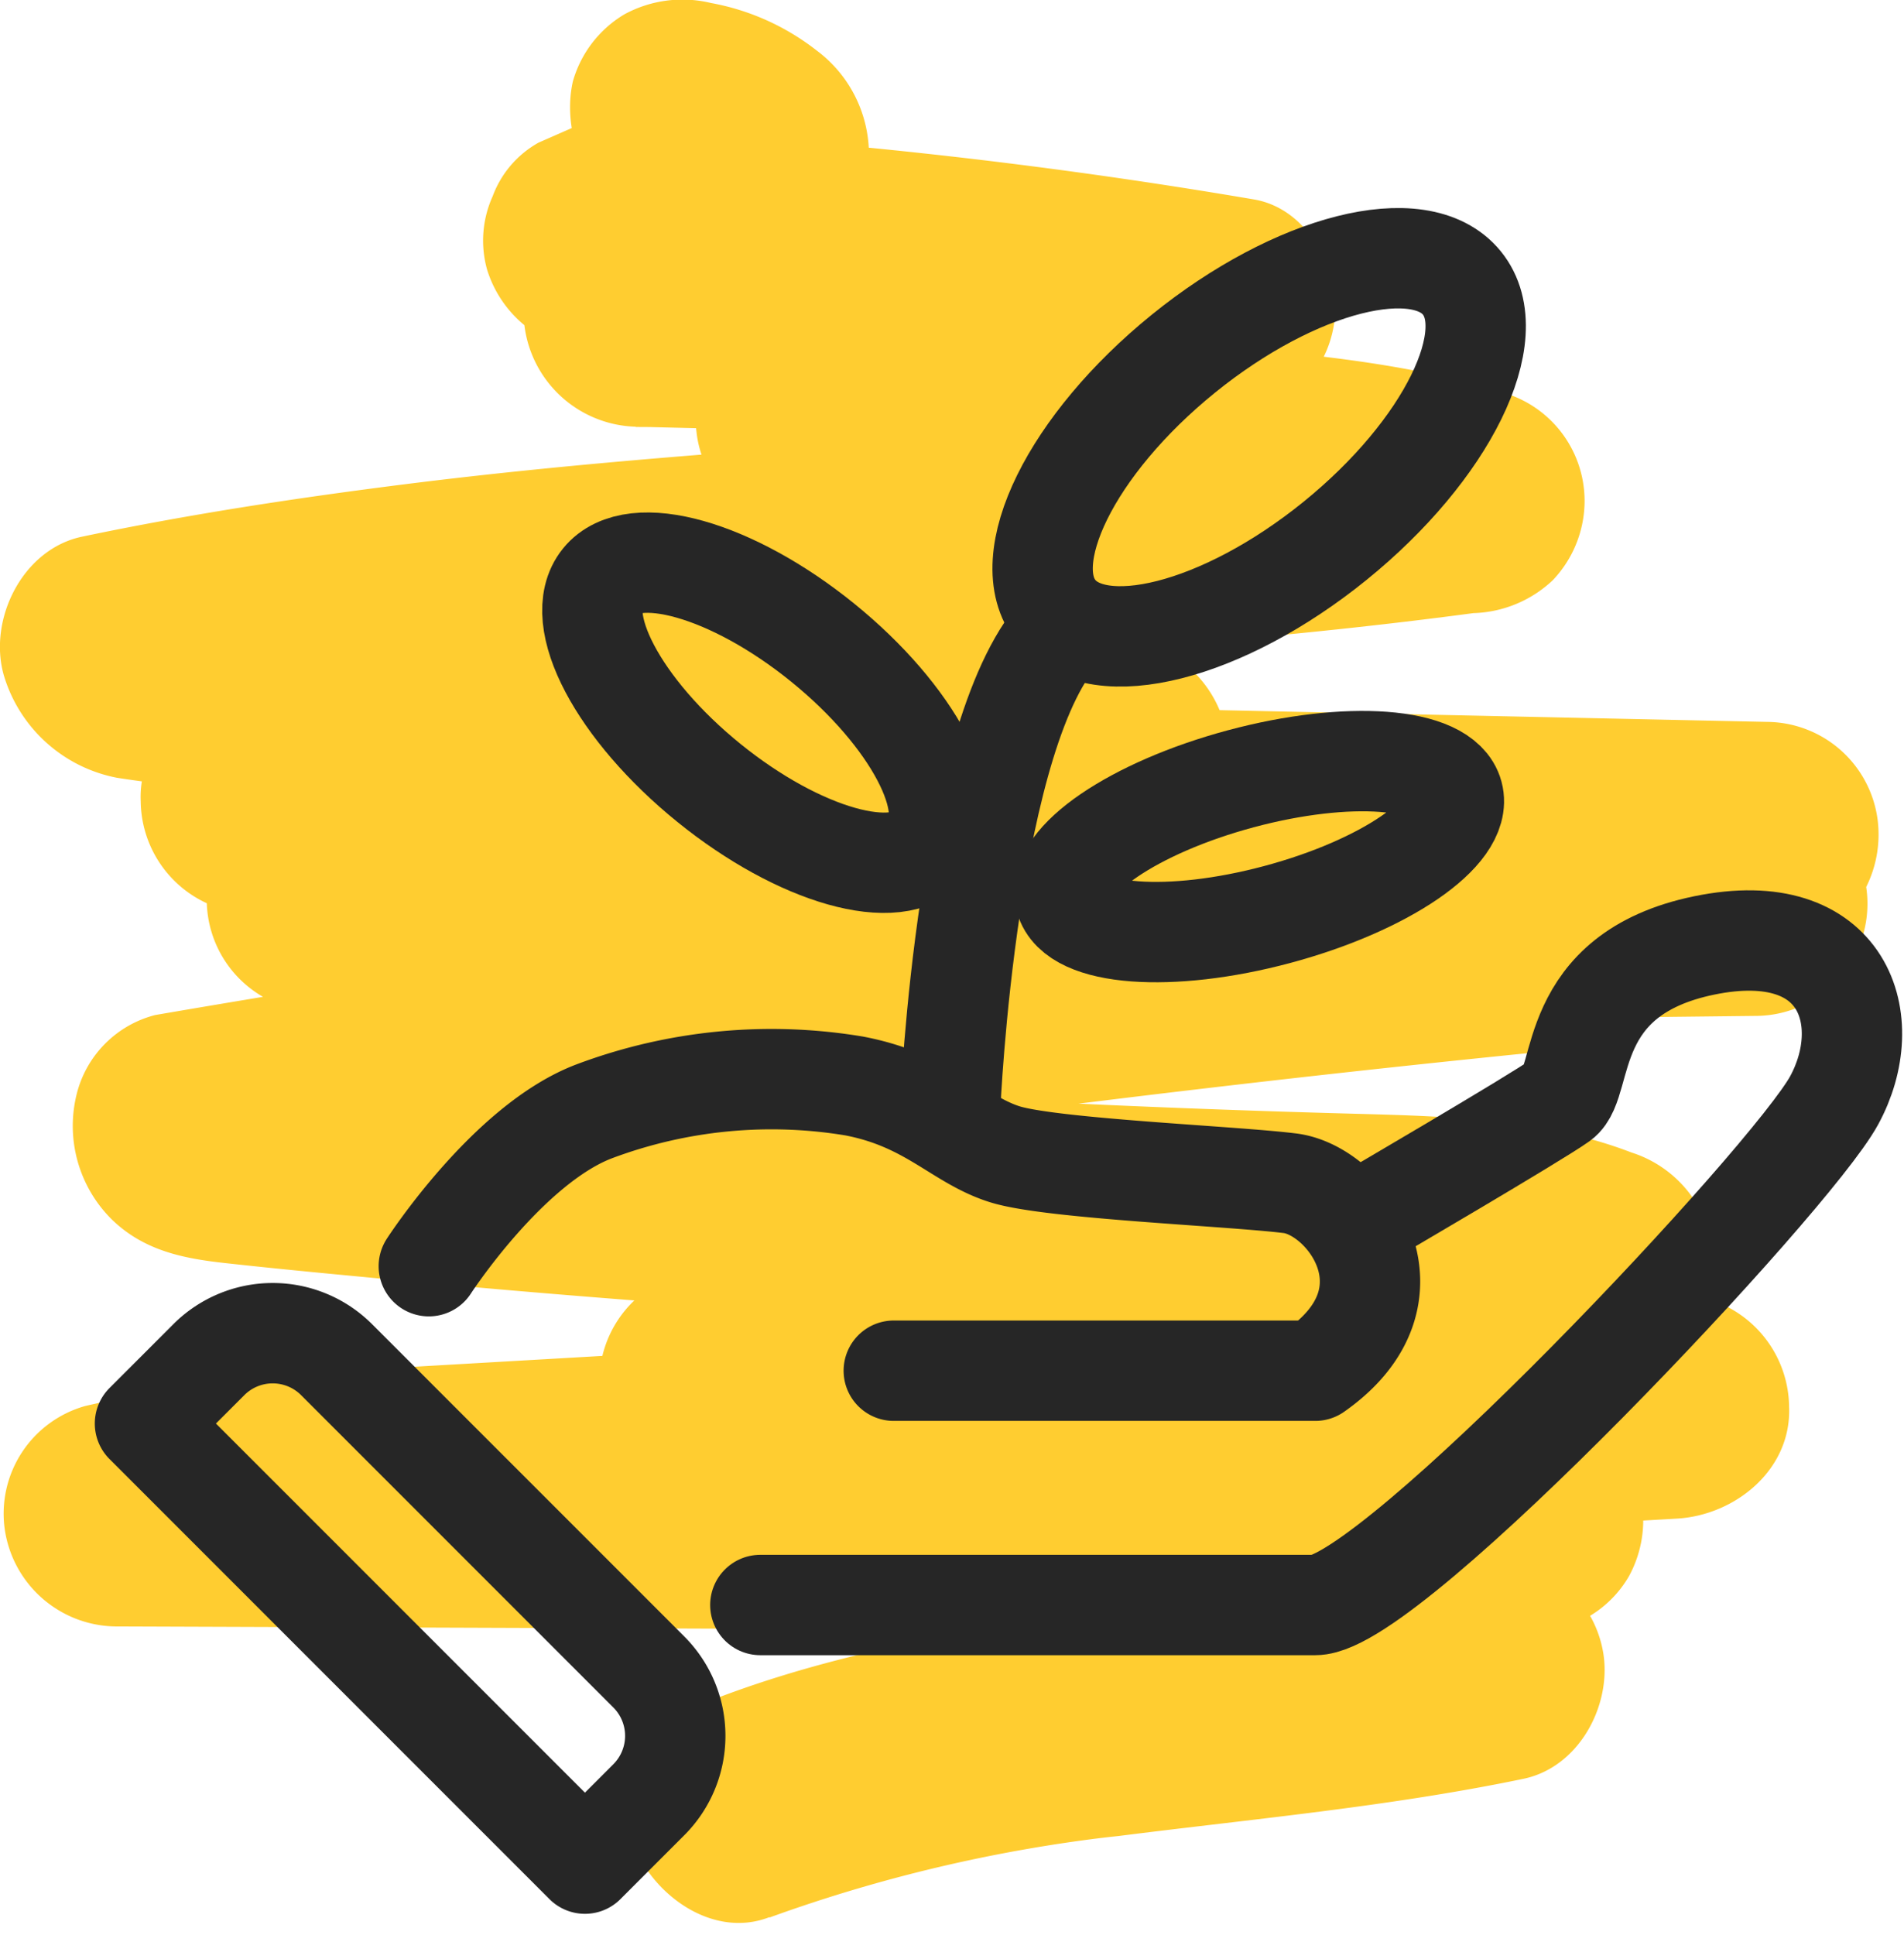
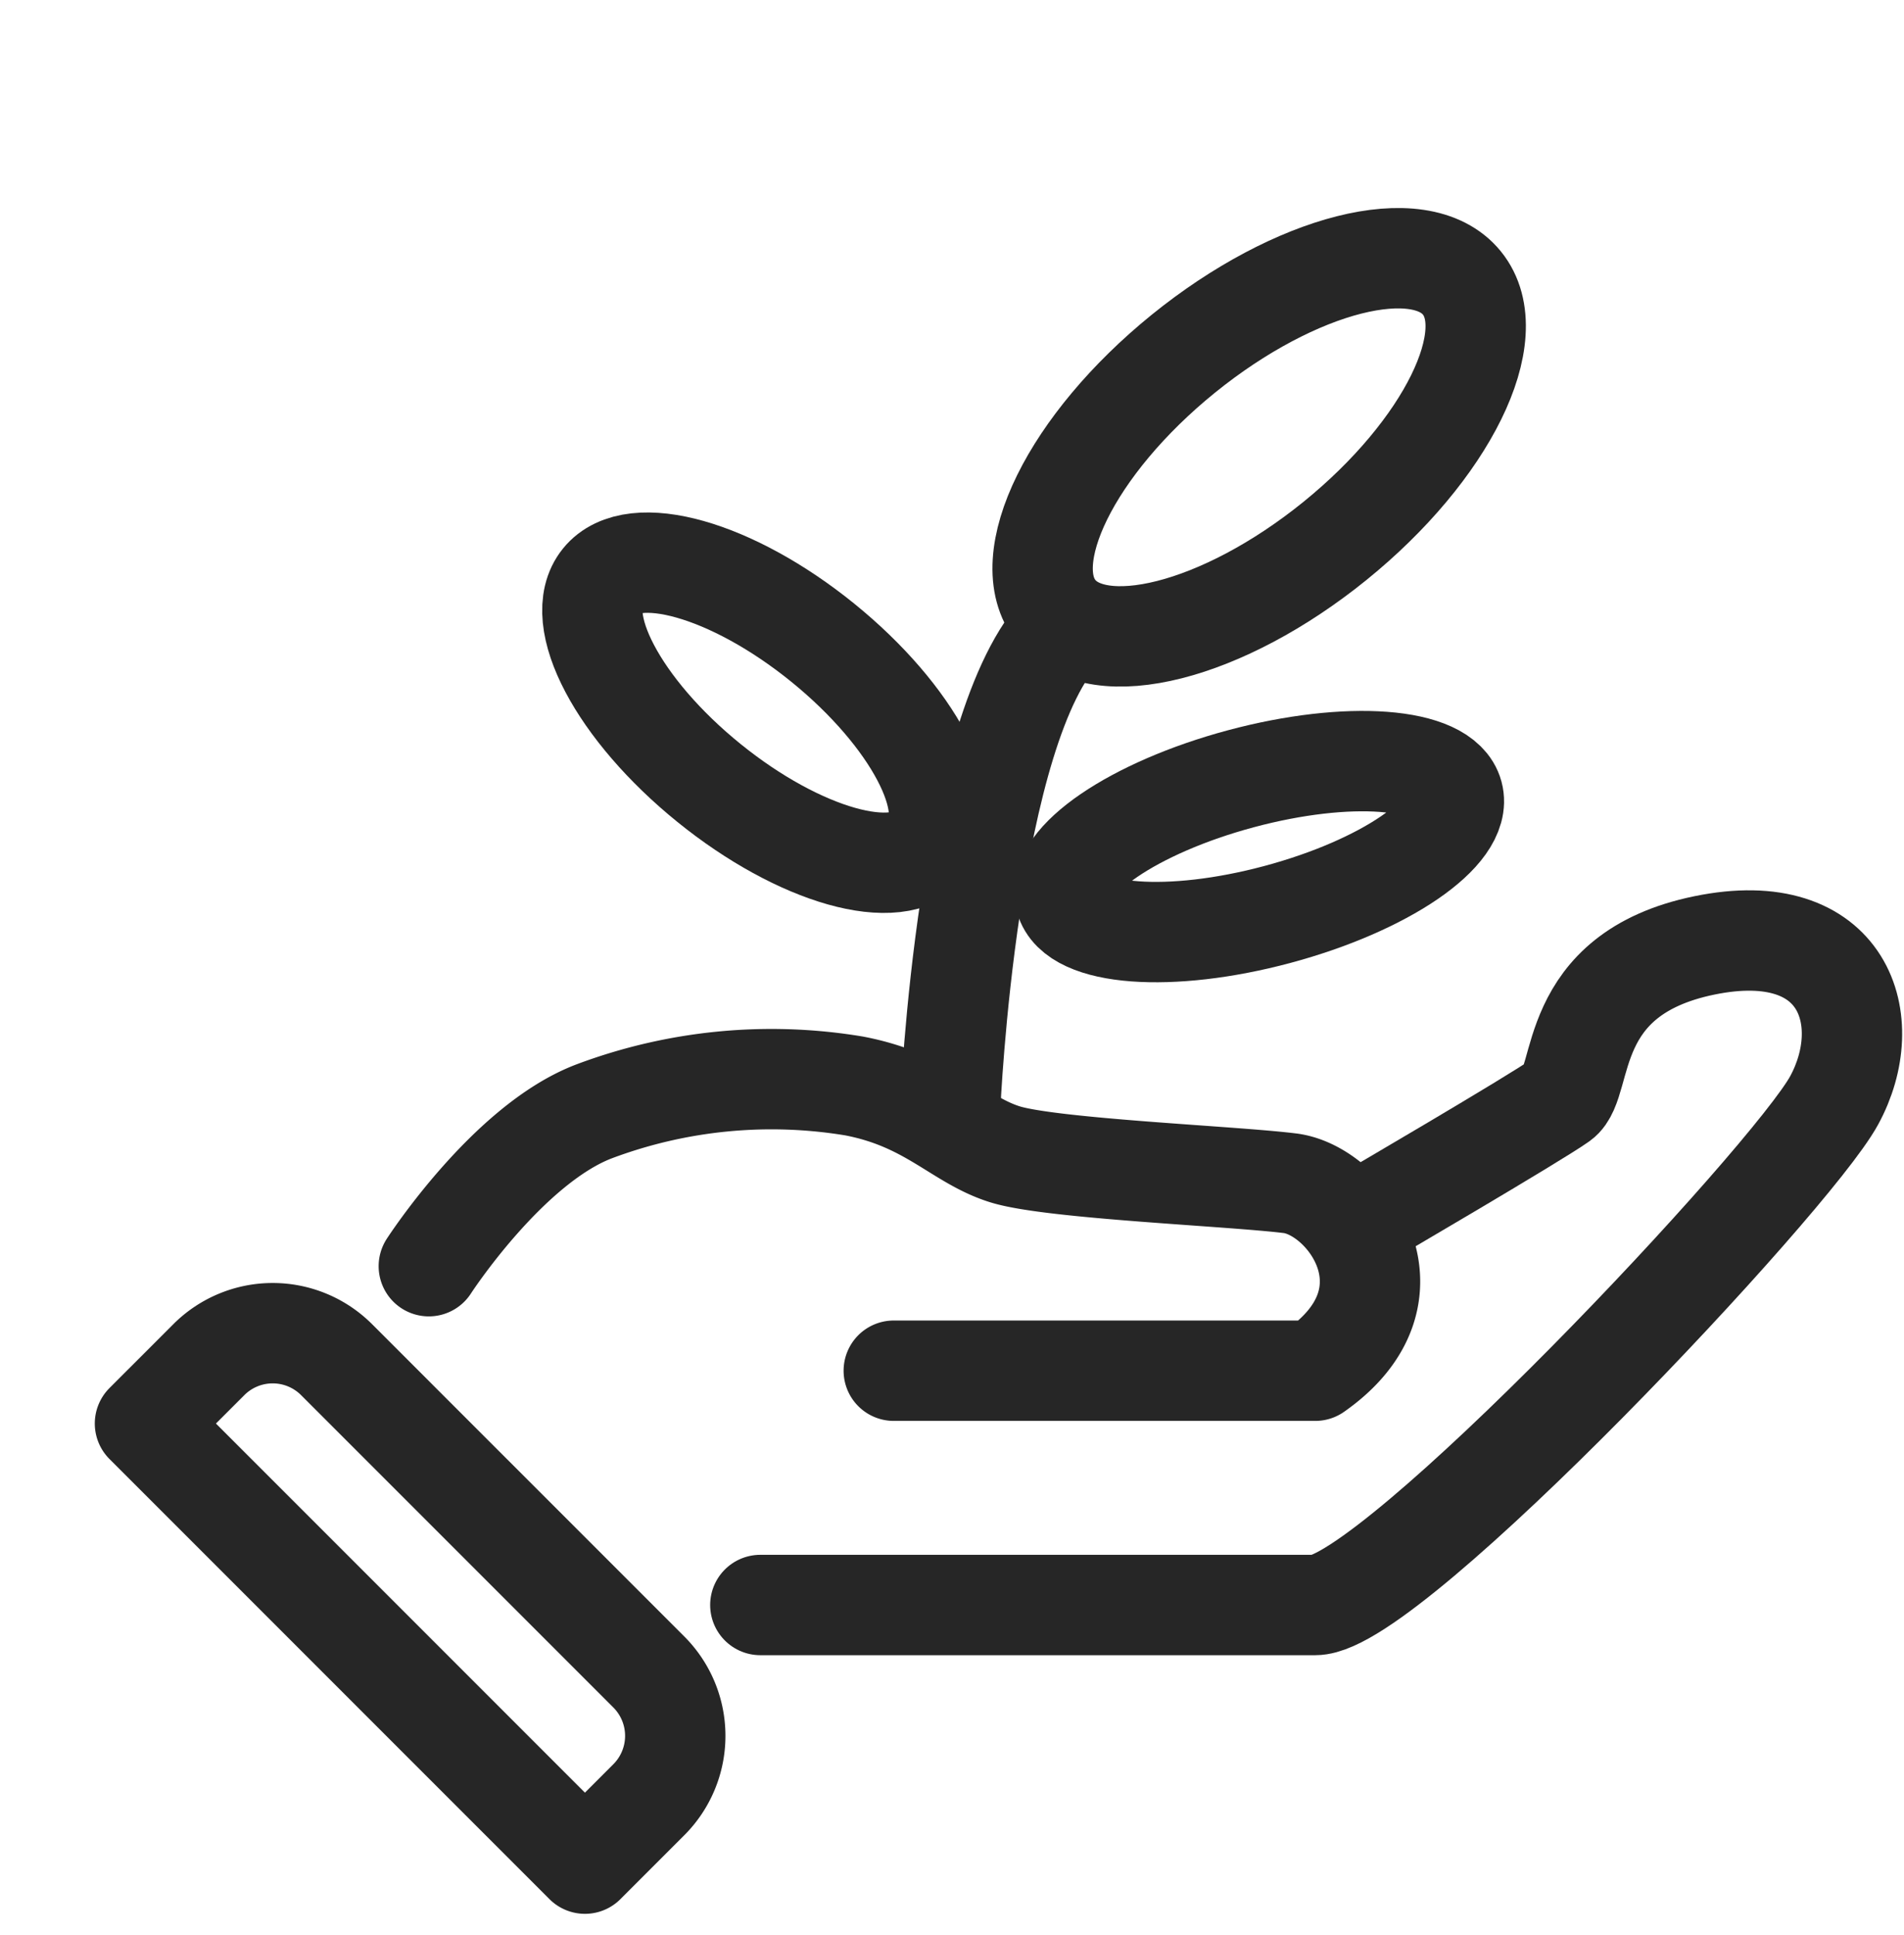
<svg xmlns="http://www.w3.org/2000/svg" width="94.862" height="96.361" viewBox="0 0 94.862 96.361">
  <g transform="translate(11020.798 328.232)">
    <g transform="translate(-11289 -3465)">
-       <path d="M41.111,101.641a75.881,75.881,0,0,1,17.374-4.063l-1.487.2c7.228-.965,14.523-1.559,21.671-3.044,2.72-.564,4.35-3.551,4-6.133a5.639,5.639,0,0,0-5.488-4.845,231.374,231.374,0,0,1-25.662-.922l3.951,9.54c.164-.164.853-.727.082-.14s-.007.03.138-.06a9.826,9.826,0,0,1,1.291-.646l-1.336.563a30.1,30.1,0,0,1,5.425-1.354q3.244-.629,6.5-1.22c4.335-.792,8.676-1.548,13.016-2.3a5.56,5.56,0,0,0,3.34-2.569,5.834,5.834,0,0,0,.663-3.564A5.582,5.582,0,0,0,79.1,76.235l-54.994-.2L8.5,75.98,9.988,86.958c1.747-.406,3.51-.714,5.287-.954l-1.487.2c4.609-.6,9.261-.782,13.9-1.051l14.24-.822q14.148-.816,28.3-1.63l16.09-.928c2.914-.168,5.729-2.45,5.589-5.589A5.666,5.666,0,0,0,86.313,70.6L48.9,69.668,38.162,69.4,39.648,80.38a73.532,73.532,0,0,1,7.679-1.442l-1.487.2c12.714-1.693,25.856-.9,38.212-4.823a5.7,5.7,0,0,0,4.1-5.389,5.888,5.888,0,0,0-4.1-5.389c-4.281-1.647-9.013-1.8-13.549-1.923q-6.911-.184-13.817-.5-13.829-.632-27.627-1.8-7.727-.654-15.434-1.472l1.487.2A3.884,3.884,0,0,1,14.2,57.8l1.336.563q-1.274-.7,1.341,1.475l.563,1.336L17.366,61l.2,1.487-.019-.188-.2,1.487.041-.2-3.9,3.9Q30.9,64.5,48.411,62.142l-1.487.2q16.965-2.275,34-3.955a5.906,5.906,0,0,0,3.951-1.638,5.746,5.746,0,0,0,1.537-3.21,5.6,5.6,0,0,0-4-6.133c-3.886-1.127-8.037-.944-12.04-.976l-11.33-.088-22.847-.177V57.343l42-.473,12.027-.136a5.589,5.589,0,1,0,0-11.178l-55.8-.149-15.757-.041V56.544C37.517,54.862,56.47,56.235,75.34,55c5.684-.373,11.351-1,16.971-1.932a5.551,5.551,0,0,0,3.34-2.569,5.848,5.848,0,0,0,.663-3.564,5.6,5.6,0,0,0-5.488-4.845L32.1,40.832l-16.725-.358V51.652l43.011-2.535c2.914-.171,5.73-2.448,5.589-5.589a5.8,5.8,0,0,0-5.589-5.589L20.65,34.807c-3.469-.287-6.992-.421-10.44-.881l1.487.2a5.3,5.3,0,0,1-.894-.231l1.336.563a2.3,2.3,0,0,1-.387-.2q2.138,2.649,1.485,1.393l.563,1.336-.058-.2-3.9,6.874c4.212-.887,8.46-1.593,12.726-2.172l-1.487.2c14.255-1.911,28.643-2.4,42.957-3.685,4.056-.363,8.106-.794,12.143-1.332a6.008,6.008,0,0,0,3.951-1.638,5.746,5.746,0,0,0,1.537-3.21,5.615,5.615,0,0,0-4-6.133c-5.611-1.762-11.643-2.04-17.463-2.632L42.962,21.3l1.487,10.978A73.567,73.567,0,0,1,58.259,29l-1.487.2c.587-.078,1.176-.149,1.764-.216a6.235,6.235,0,0,0,3.387-1.2,5.328,5.328,0,0,0,2-2.9c.522-2.288-.3-5.212-2.569-6.312a19.327,19.327,0,0,0-7.606-1.844c-2.107-.121-4.225-.125-6.334-.177l-12.972-.319V27.4c9.771.061,19.55.115,29.313-.361A5.622,5.622,0,0,0,69.246,22.2c.337-2.513-1.257-5.667-4-6.133a274.5,274.5,0,0,0-32.821-3.579L35.242,22.9l4.268-1.876a14.406,14.406,0,0,0,4.709-2.666,6.467,6.467,0,0,0-.773-9.719,12.044,12.044,0,0,0-5.257-2.357,6.052,6.052,0,0,0-4.307.563,5.7,5.7,0,0,0-2.569,3.34c-.617,2.711.822,6.347,3.9,6.874a9.314,9.314,0,0,1,1.775.486l-1.336-.563c.283.121.563.248.833.395.963.527.777,1.088-.9-1.14L35.028,14.9l.091.244-.2-1.487.009.235.2-1.487-.058.218.563-1.336a4.051,4.051,0,0,1,1.317-1.313l-.229.127c-.3.106-.592.268-.887.4l-2.133.937-4.1,1.8a5.078,5.078,0,0,0-2.286,2.673,5.357,5.357,0,0,0-.281,3.638,5.806,5.806,0,0,0,5.389,4.1q11.175.528,22.273,2l-1.487-.2q4.544.612,9.063,1.377l1.487-10.978c-9.764.475-19.54.421-29.313.361a5.648,5.648,0,0,0-5.589,5.589,5.754,5.754,0,0,0,5.589,5.589l10.6.261c3.364.082,6.805-.032,10.151.361l-1.487-.2a11.949,11.949,0,0,1,2.765.689l-1.336-.563c.2.08.389.17.578.265L58.531,17.8a80.1,80.1,0,0,0-17.061,3.7,5.637,5.637,0,0,0-4,6.133A5.322,5.322,0,0,0,39,30.834a6.378,6.378,0,0,0,3.951,1.638c8.789.9,17.633,1.58,26.39,2.739l-1.487-.2a41.543,41.543,0,0,1,6.822,1.449l1.487-10.978c-17.7,2.362-35.608,2.543-53.323,4.784-5.36.678-10.7,1.49-15.988,2.6-2.951.62-4.674,4.1-3.9,6.874A7.324,7.324,0,0,0,8.6,44.873a54.069,54.069,0,0,0,5.937.594l10.544.876,21.275,1.764,12.025,1V37.928L15.37,40.463c-2.914.171-5.73,2.448-5.589,5.589a5.659,5.659,0,0,0,5.589,5.589L74.094,52.9l16.725.358L89.332,42.276q-2.149.355-4.307.645l1.487-.2C68.945,45.042,51.2,44.109,33.534,44.55c-4.965.125-9.928.363-14.875.8a5.993,5.993,0,0,0-3.951,1.638,5.588,5.588,0,0,0,3.951,9.54l55.8.149,15.757.041V45.545l-42,.473-12.027.136a5.589,5.589,0,1,0,0,11.178l21.36.166,10.587.082a87.972,87.972,0,0,1,10.421.289l-1.487-.2a17.585,17.585,0,0,1,2.362.5L80.914,47.2q-27.667,2.73-55.154,7Q18.123,55.383,10.5,56.691a5.419,5.419,0,0,0-3.9,3.9,6.556,6.556,0,0,0,1.759,6.3c1.593,1.533,3.525,1.923,5.626,2.154,2.323.257,4.652.481,6.979.7q6.8.651,13.609,1.176,13.9,1.067,27.825,1.593c4.978.188,10.045.047,14.989.693l-1.487-.2A23.58,23.58,0,0,1,81.076,74.3V63.524A65.132,65.132,0,0,1,70.165,65.89l1.487-.2c-11.638,1.548-23.519,1.06-34.982,3.9a5.6,5.6,0,0,0,1.485,10.978l37.409.928,10.742.266V70.583q-30.7,1.769-61.4,3.54c-5.991.345-12.031.68-17.9,2.044a5.57,5.57,0,0,0-4,6.133A5.654,5.654,0,0,0,8.5,87.144l54.994.2L79.1,87.4,77.609,76.421c-5.125.892-10.25,1.785-15.364,2.737s-10.807,1.464-14.68,5.3a5.6,5.6,0,0,0-1.155,6.1A5.731,5.731,0,0,0,51.519,94a231.358,231.358,0,0,0,25.662.922L75.694,83.94c-2.66.553-5.341.976-8.033,1.341l1.487-.2c-10.4,1.392-21.135,1.93-31.012,5.766a6.068,6.068,0,0,0-3.34,2.569,5.7,5.7,0,0,0-.563,4.307c.855,2.642,3.957,5.035,6.874,3.9h0Z" transform="translate(265.432 3130.635)" fill="#ffcd30" />
-     </g>
+       </g>
    <path d="M-11290.433-265.165s3.949-6.1,8.258-7.72a25.14,25.14,0,0,1,12.927-1.257c3.77.718,5.206,2.693,7.54,3.411s11.311,1.077,14.183,1.436,6.643,5.565,1.257,9.336h-21" transform="translate(291)" fill="none" stroke="#262626" stroke-linecap="round" stroke-linejoin="round" stroke-width="5" />
    <path d="M-11273.916-248.289h27.647c3.774,0,23.7-21.184,25.853-25.134s.537-9.156-6.464-7.72-5.924,6.822-7.181,7.72-9.7,5.829-9.7,5.829" transform="translate(291)" fill="none" stroke="#262626" stroke-linecap="round" stroke-linejoin="round" stroke-width="5" />
    <g transform="translate(-11007.211 -267.227) rotate(45)" fill="none" stroke="#262626" stroke-linecap="round" stroke-linejoin="round" stroke-width="5">
      <path d="M7,0H29a7,7,0,0,1,7,7v7a0,0,0,0,1,0,0H0a0,0,0,0,1,0,0V7A7,7,0,0,1,7,0Z" stroke="none" />
      <path d="M7,2.5H29A4.5,4.5,0,0,1,33.5,7v4.5a0,0,0,0,1,0,0H2.5a0,0,0,0,1,0,0V7A4.5,4.5,0,0,1,7,2.5Z" fill="none" />
    </g>
    <g transform="translate(-72 -21)">
      <path d="M-10823.837-259.959s.828-19,5.662-23.836" transform="translate(-77.617 7.851)" fill="none" stroke="#262626" stroke-width="5" />
      <g transform="matrix(0.629, -0.777, 0.777, 0.629, -10925.152, -274.471)" fill="none" stroke="#262626" stroke-width="5">
        <ellipse cx="7" cy="13" rx="7" ry="13" stroke="none" />
        <ellipse cx="7" cy="13" rx="4.5" ry="10.5" fill="none" />
      </g>
      <g transform="translate(-10896.585 -256.033) rotate(-105)" fill="none" stroke="#262626" stroke-width="5">
        <ellipse cx="6" cy="12.5" rx="6" ry="12.5" stroke="none" />
        <ellipse cx="6" cy="12.5" rx="3.5" ry="10" fill="none" />
      </g>
      <g transform="translate(-10892.76 -268.592) rotate(-129)" fill="none" stroke="#262626" stroke-width="5">
        <ellipse cx="8.5" cy="15.5" rx="8.5" ry="15.5" stroke="none" />
        <ellipse cx="8.5" cy="15.5" rx="6" ry="13" fill="none" />
      </g>
    </g>
  </g>
</svg>